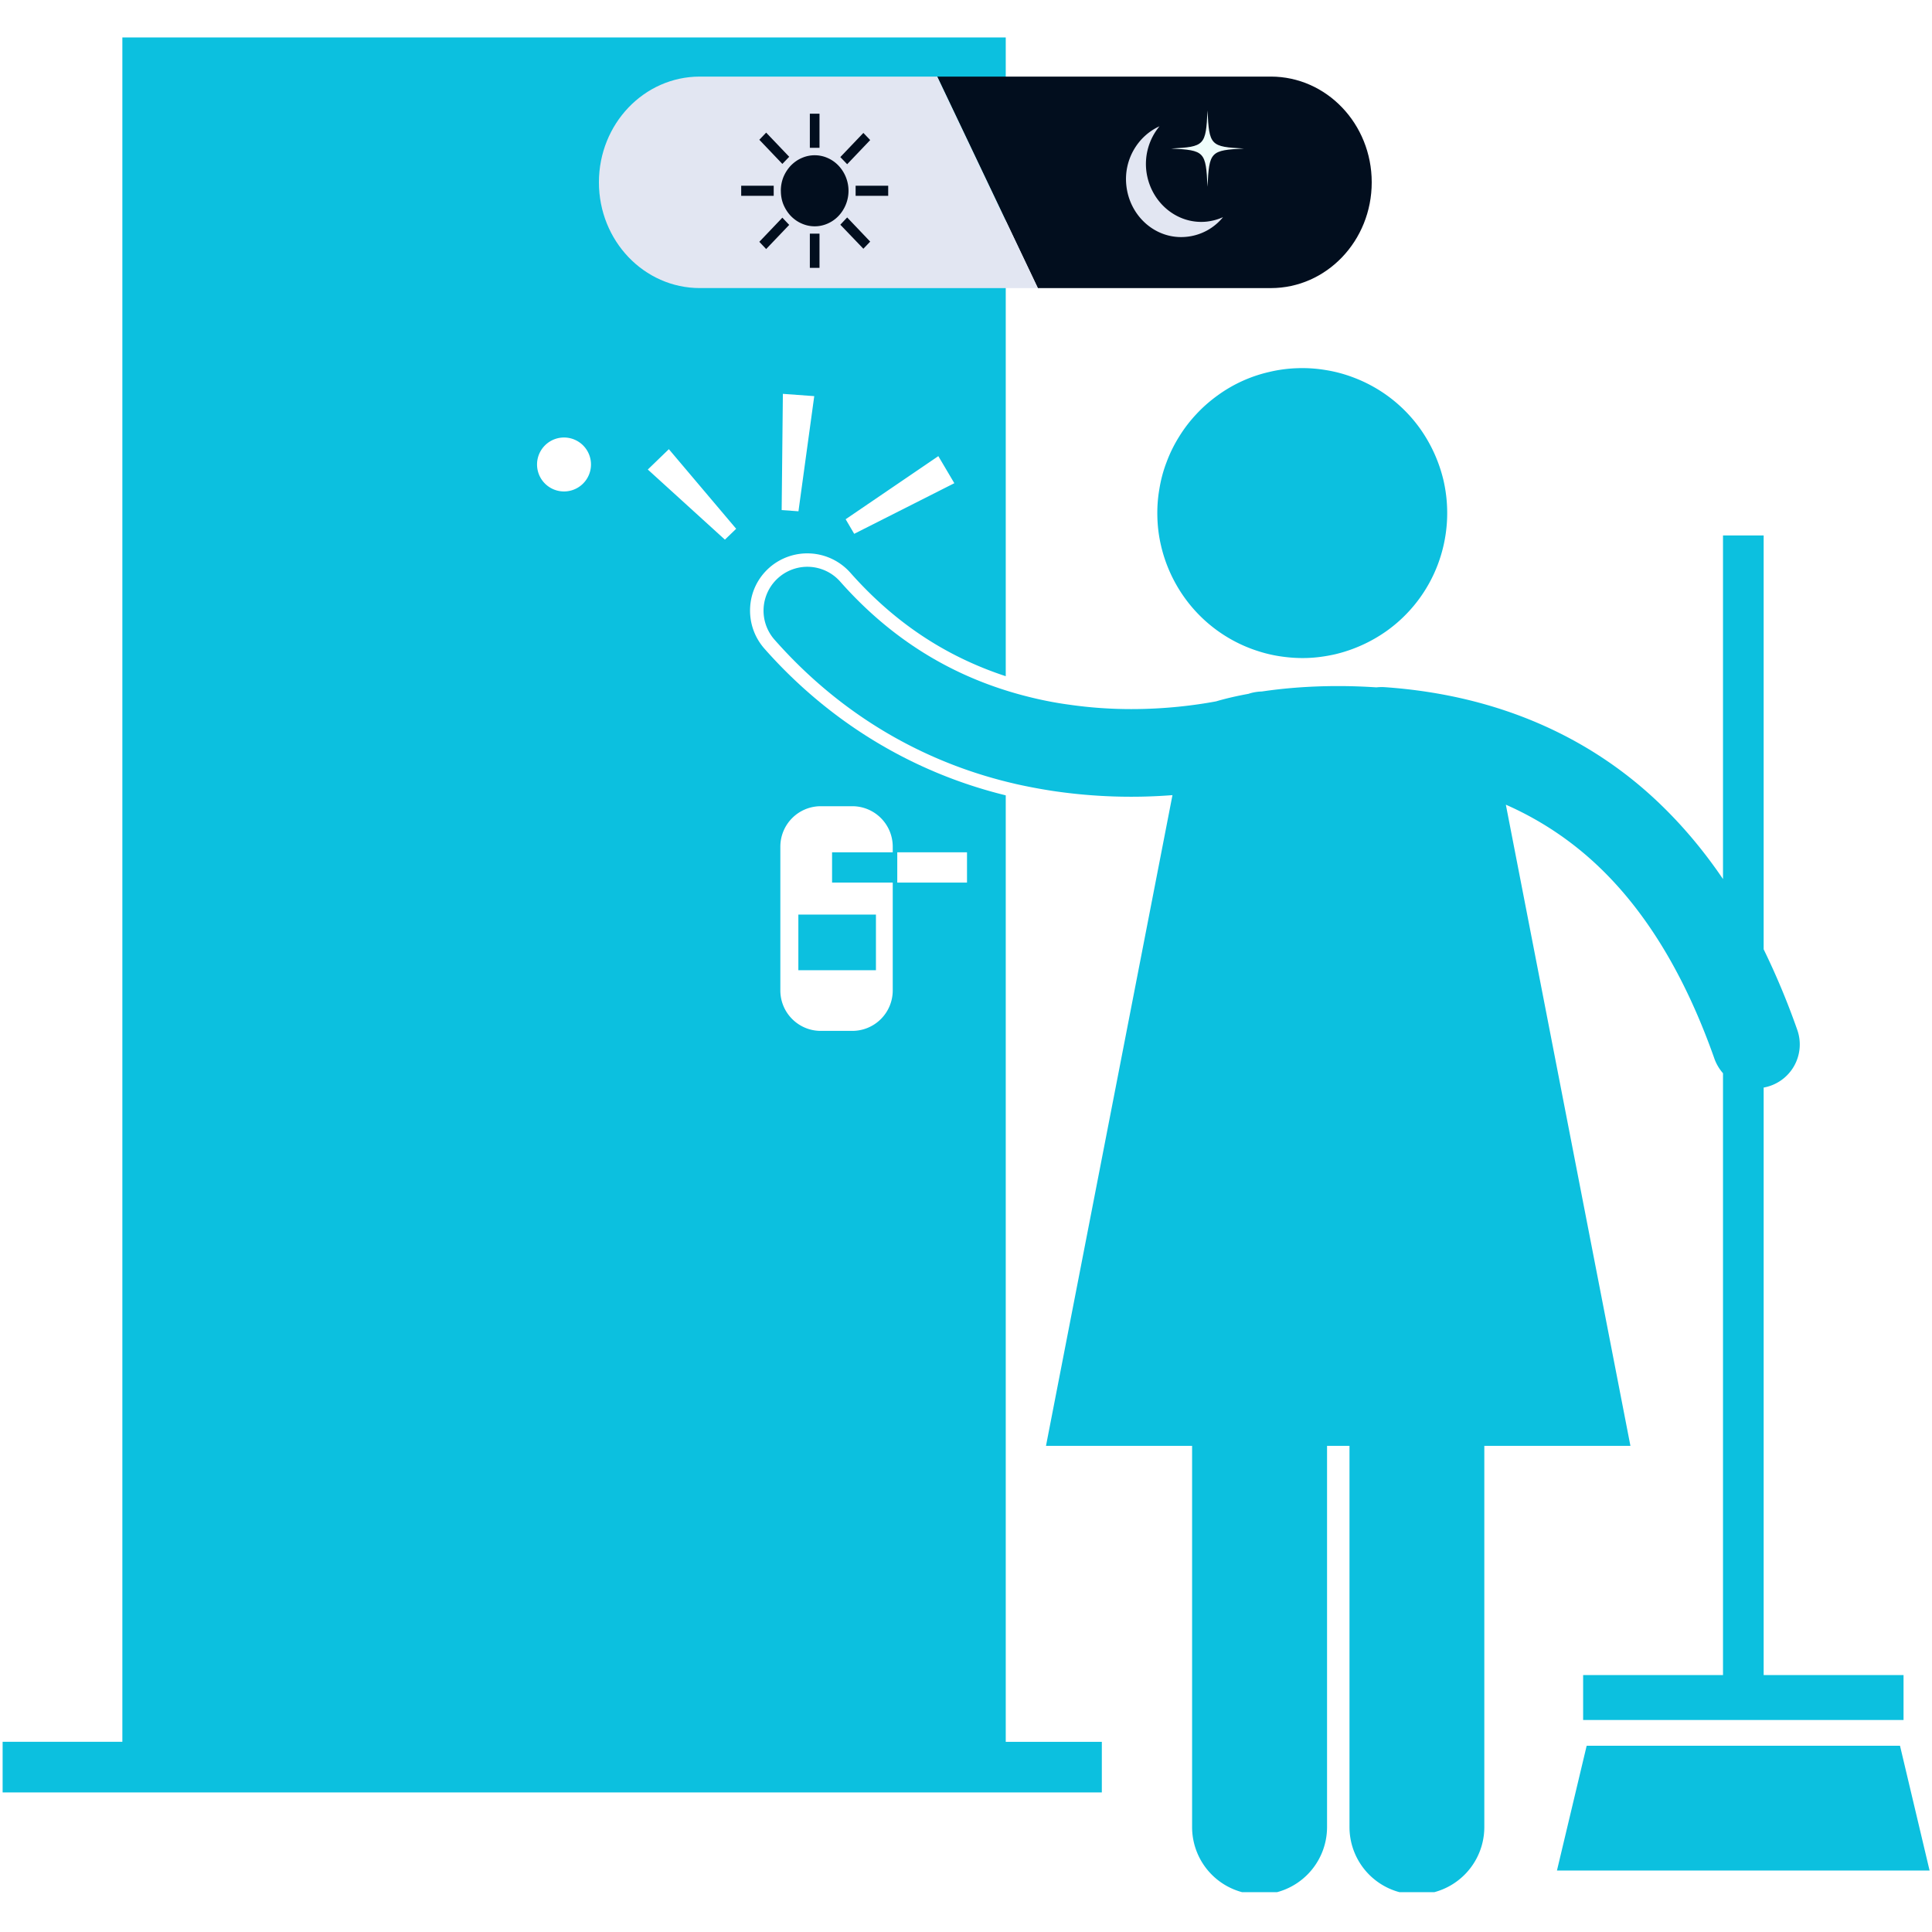
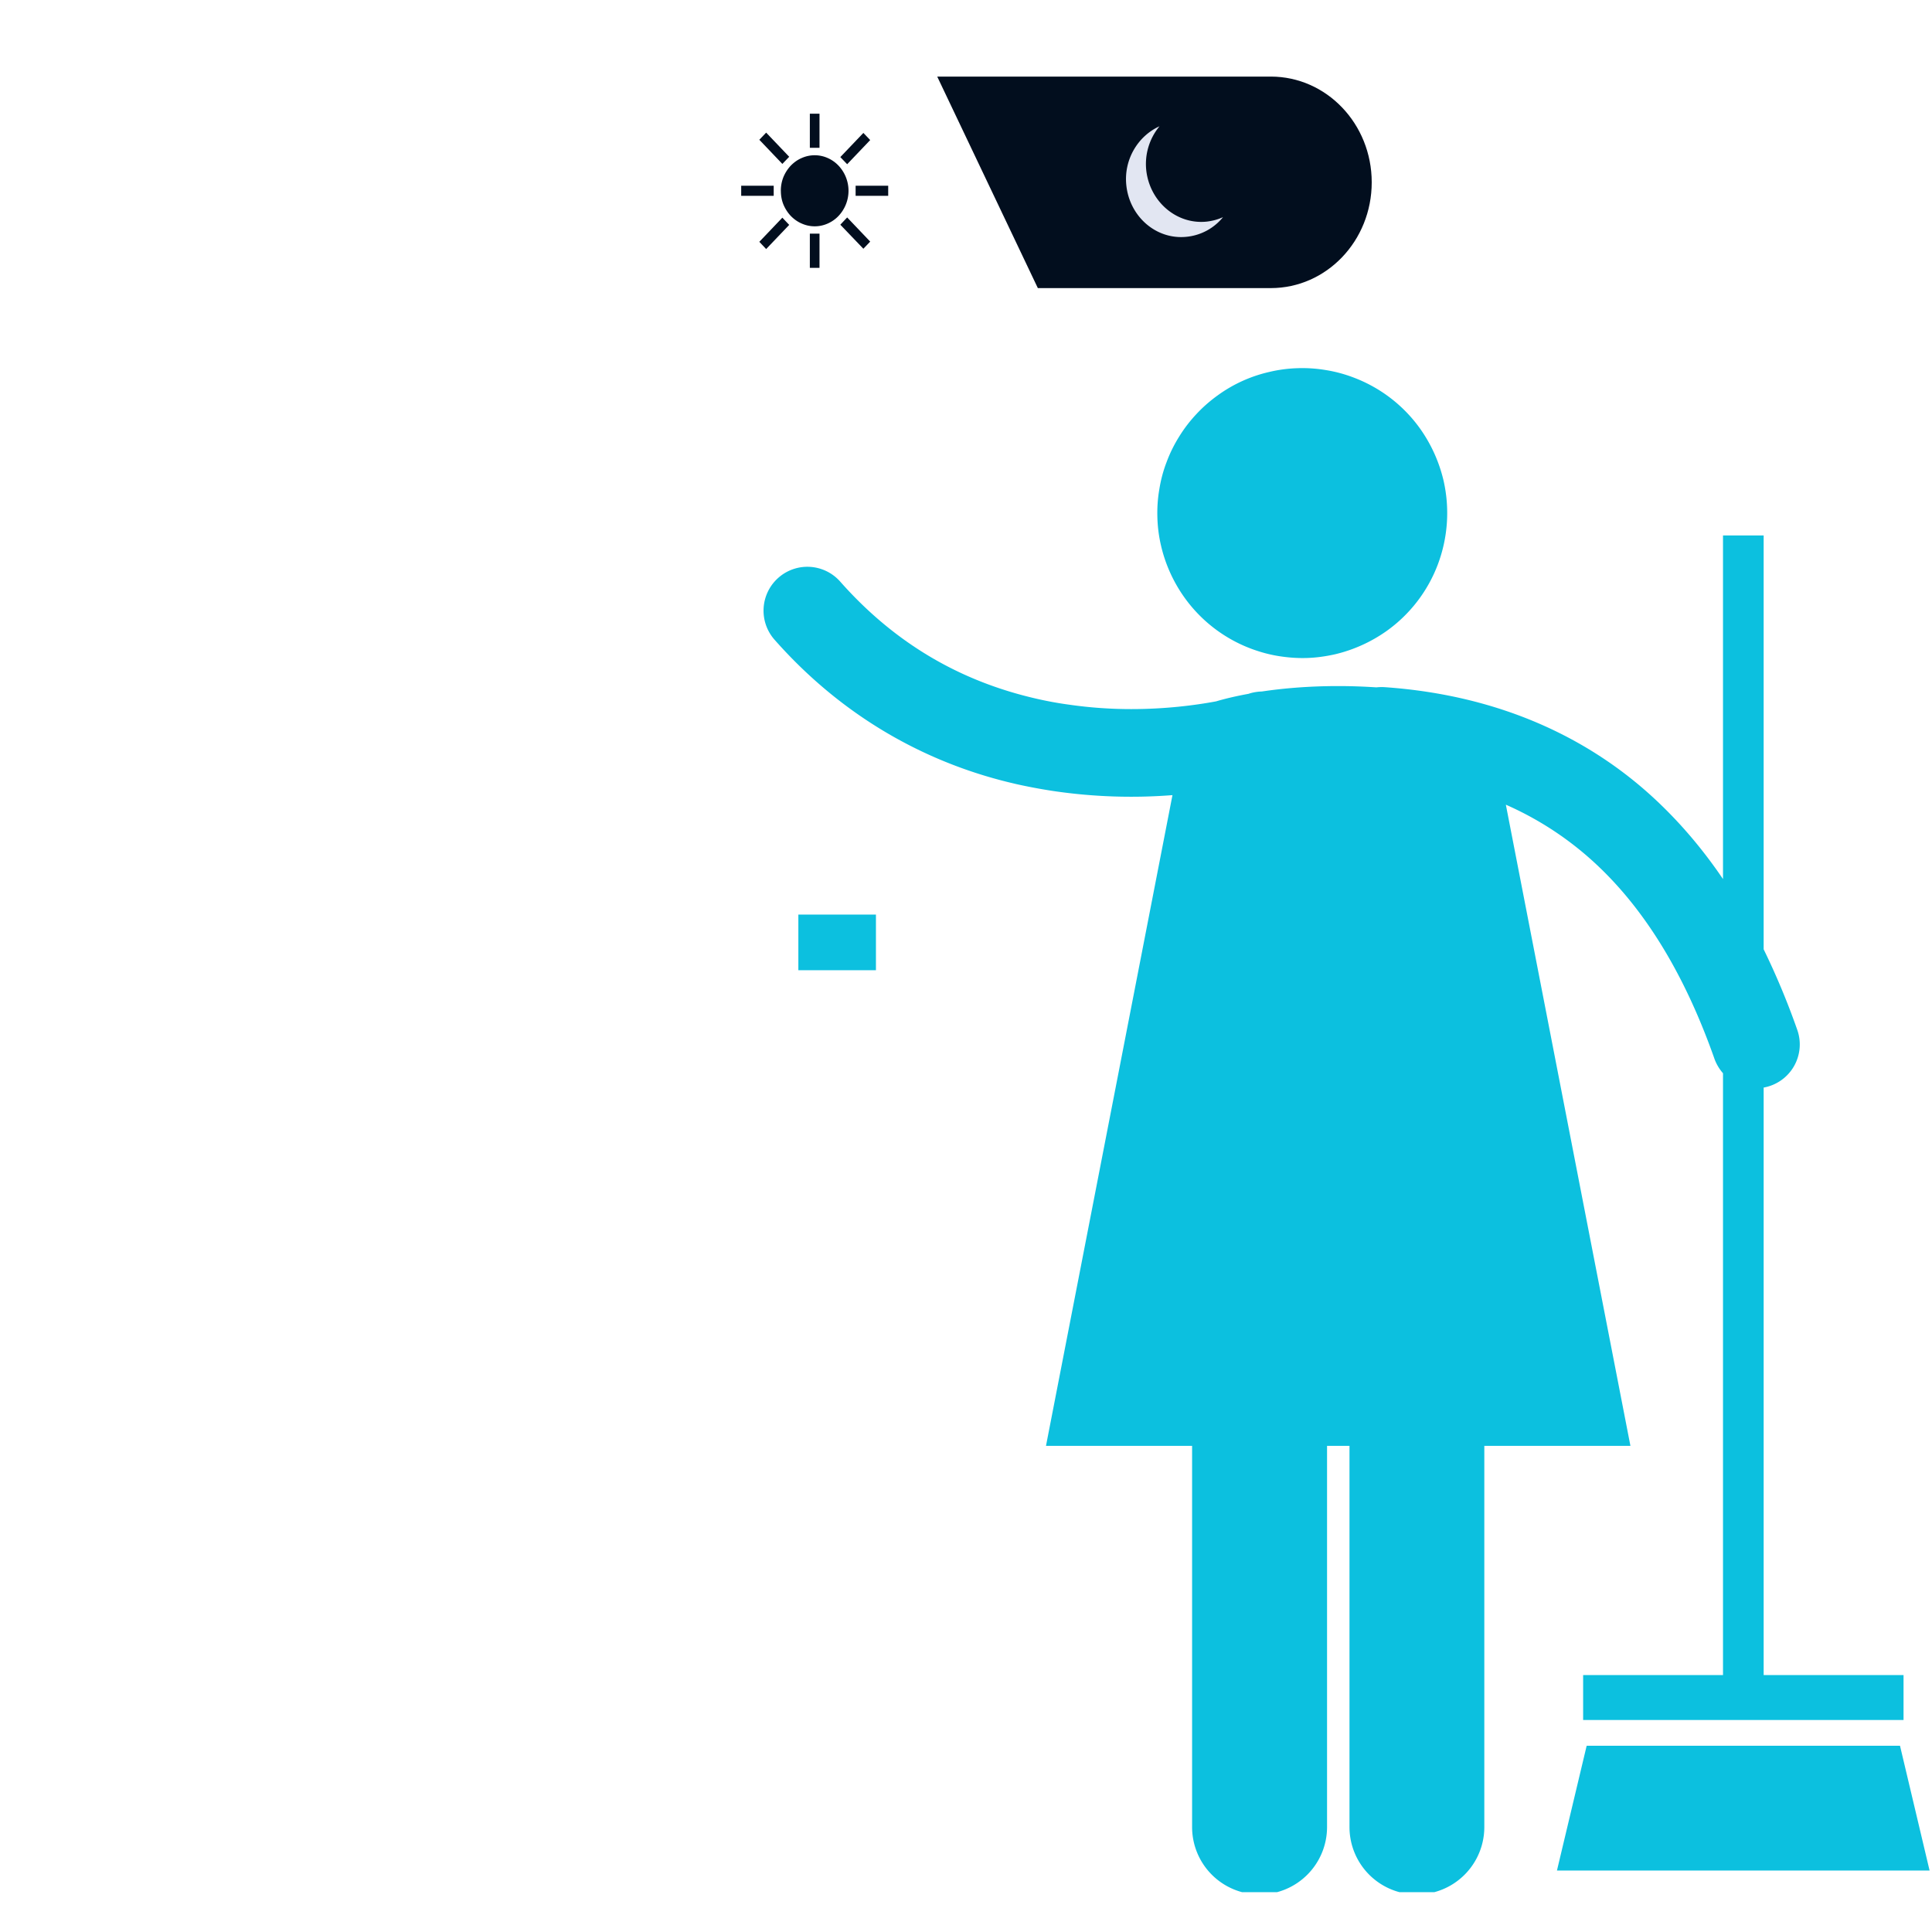
<svg xmlns="http://www.w3.org/2000/svg" width="100" viewBox="0 0 75 75" height="100" version="1.0">
  <defs>
    <clipPath id="a">
-       <path d="M0 1.453h43V70H0Zm0 0" />
-     </clipPath>
+       </clipPath>
    <clipPath id="b">
      <path d="M29 20h45v53.453H29Zm0 0" />
    </clipPath>
    <clipPath id="c">
      <path d="M36 2.953h17.25v8.25H36Zm0 0" />
    </clipPath>
    <clipPath id="d">
      <path d="M23.25 2.953H41v8.25H23.25Zm0 0" />
    </clipPath>
  </defs>
  <path fill="#fff" d="M-7.5-7.5h90v90h-90z" />
  <path fill="#fff" d="M-7.5-7.5h90v90h-90z" />
  <path fill="#0cc0df" d="M49.277 14.438a5.462 5.462 0 0 0-2 .906c-.3.215-.578.457-.828.726-.254.27-.476.559-.672.875-.195.313-.359.64-.488.989-.133.343-.227.699-.285 1.066-.063.363-.086.73-.074 1.102.011.367.058.73.144 1.093a5.681 5.681 0 0 0 .906 2 5.598 5.598 0 0 0 2.59 1.988c.348.13.7.227 1.067.286.363.058.73.086 1.101.074.367-.012.73-.063 1.094-.145a5.76 5.76 0 0 0 2-.906 5.598 5.598 0 0 0 1.988-2.59 5.658 5.658 0 0 0 .215-3.261 5.76 5.76 0 0 0-.906-2 5.598 5.598 0 0 0-2.59-1.988 5.377 5.377 0 0 0-1.066-.286 5.462 5.462 0 0 0-1.102-.074 5.452 5.452 0 0 0-1.094.145Zm0 0" />
  <g clip-path="url(#a)">
-     <path fill="#0cc0df" d="M4.75 1.453h34.293V26.25c-2.344-.77-4.328-2.09-6.035-4.02a2.234 2.234 0 0 0-3.14-.195c-.446.395-.712.938-.747 1.531-.035.594.16 1.164.55 1.61 2.513 2.847 5.747 4.812 9.372 5.699v36.742h3.73v1.965H.102v-1.965H4.75Zm28.41 19.27 3.887-1.965-.621-1.051-3.598 2.45Zm-2.164-.875.613-4.47-1.218-.089-.047 4.512Zm-9.101-2.864a1.047 1.047 0 1 0 0 2.094 1.047 1.047 0 0 0 0-2.094Zm4.07.453-.817.79 2.993 2.722.437-.422Zm7.12 13.86h-1.222a1.57 1.57 0 0 0-1.57 1.57v5.582c0 .867.703 1.57 1.57 1.57h1.223a1.57 1.57 0 0 0 1.57-1.57v-4.187h-2.355v-1.176h2.355v-.219a1.57 1.57 0 0 0-1.57-1.57Zm4.454 1.789h-2.707v1.176h2.707Zm0 0" />
-   </g>
+     </g>
  <path fill="#0cc0df" d="M34.004 35.504h-3.012v2.16h3.012ZM73.758 67.77l1.148 4.843H60.441l1.153-4.843Zm0 0" />
  <g clip-path="url(#b)">
    <path fill="#0cc0df" d="M39.402 30.426c-3.082-.707-6.472-2.348-9.336-5.594a1.704 1.704 0 0 1 .149-2.402 1.7 1.7 0 0 1 2.402.148c2.363 2.672 5.028 3.942 7.555 4.531.453.106.898.188 1.332.246.844.122 1.656.172 2.41.172 1.332 0 2.477-.148 3.293-.3.344-.102.77-.204 1.281-.297v-.004c.164-.051.332-.078.492-.082.817-.121 1.801-.211 2.97-.211.53 0 1.019.02 1.48.05.105-.011.218-.015.328-.007 4.59.32 8.144 2.074 10.71 4.558.923.891 1.723 1.864 2.419 2.891v-13.34h1.578v16.067a29.132 29.132 0 0 1 1.305 3.128 1.7 1.7 0 0 1-1.305 2.239v22.808h5.43v1.743H61.457v-1.743h5.43V41.664a1.778 1.778 0 0 1-.328-.55c-.989-2.813-2.403-5.458-4.45-7.426a12.506 12.506 0 0 0-3.652-2.45l4.836 24.89h-5.672v14.798a2.617 2.617 0 0 1-5.234 0V56.129h-.871v14.797a2.618 2.618 0 0 1-2.621 2.617 2.617 2.617 0 0 1-2.618-2.617V56.129h-5.672l4.91-25.262a20.64 20.64 0 0 1-4.628-.16 21.53 21.53 0 0 1-1.473-.277c-.004-.004-.008-.004-.012-.004Zm0 0" />
  </g>
  <g clip-path="url(#c)">
    <path fill="#020e1e" d="M49.332 2.973c2.164 0 3.918 1.836 3.918 4.105 0 2.27-1.754 4.106-3.918 4.106h-9.043l-3.906-8.211Zm0 0" />
  </g>
  <g clip-path="url(#d)">
-     <path fill="#e2e6f2" d="M27.168 2.973h9.215l3.906 8.21H27.168c-2.164 0-3.918-1.835-3.918-4.105 0-2.27 1.754-4.105 3.918-4.105Zm0 0" />
-   </g>
+     </g>
  <path fill="#e2e6f2" d="M45.012 4.902a2.296 2.296 0 0 0-.516 1.692c.129 1.23 1.18 2.136 2.356 2.008.226-.028.425-.082.625-.172a2.083 2.083 0 0 1-1.403.761c-1.176.13-2.226-.773-2.351-2.007-.102-.985.449-1.903 1.289-2.282Zm0 0" />
-   <path fill="#effdfc" d="M45.46 5.766c1.306.066 1.352.117 1.415 1.484.066-1.367.113-1.418 1.418-1.484-1.305-.067-1.352-.118-1.418-1.48-.063 1.362-.11 1.413-1.414 1.48Zm0 0" />
  <path fill="#020e1e" d="M30.313 7.406c0 .184.03.36.097.528.07.168.164.316.285.445.125.129.266.23.43.3a1.236 1.236 0 0 0 1.004 0 1.3 1.3 0 0 0 .426-.3 1.423 1.423 0 0 0 0-1.945 1.3 1.3 0 0 0-.426-.301 1.24 1.24 0 0 0-1.004 0c-.164.07-.305.172-.43.3a1.472 1.472 0 0 0-.285.446 1.42 1.42 0 0 0-.098.527ZM31.813 4.414h-.375v1.324h.375ZM33.516 5.16l-.895.938.266.277.894-.938ZM34.48 7.21h-1.265v.392h1.265ZM32.887 8.441l-.266.282.895.933.265-.277ZM31.813 9.07h-.375v1.328h.375ZM30.371 8.45l-.894.937.265.281.895-.938ZM30.035 7.21h-1.262v.392h1.262ZM29.742 5.148l-.265.278.894.937.266-.277Zm0 0" />
</svg>